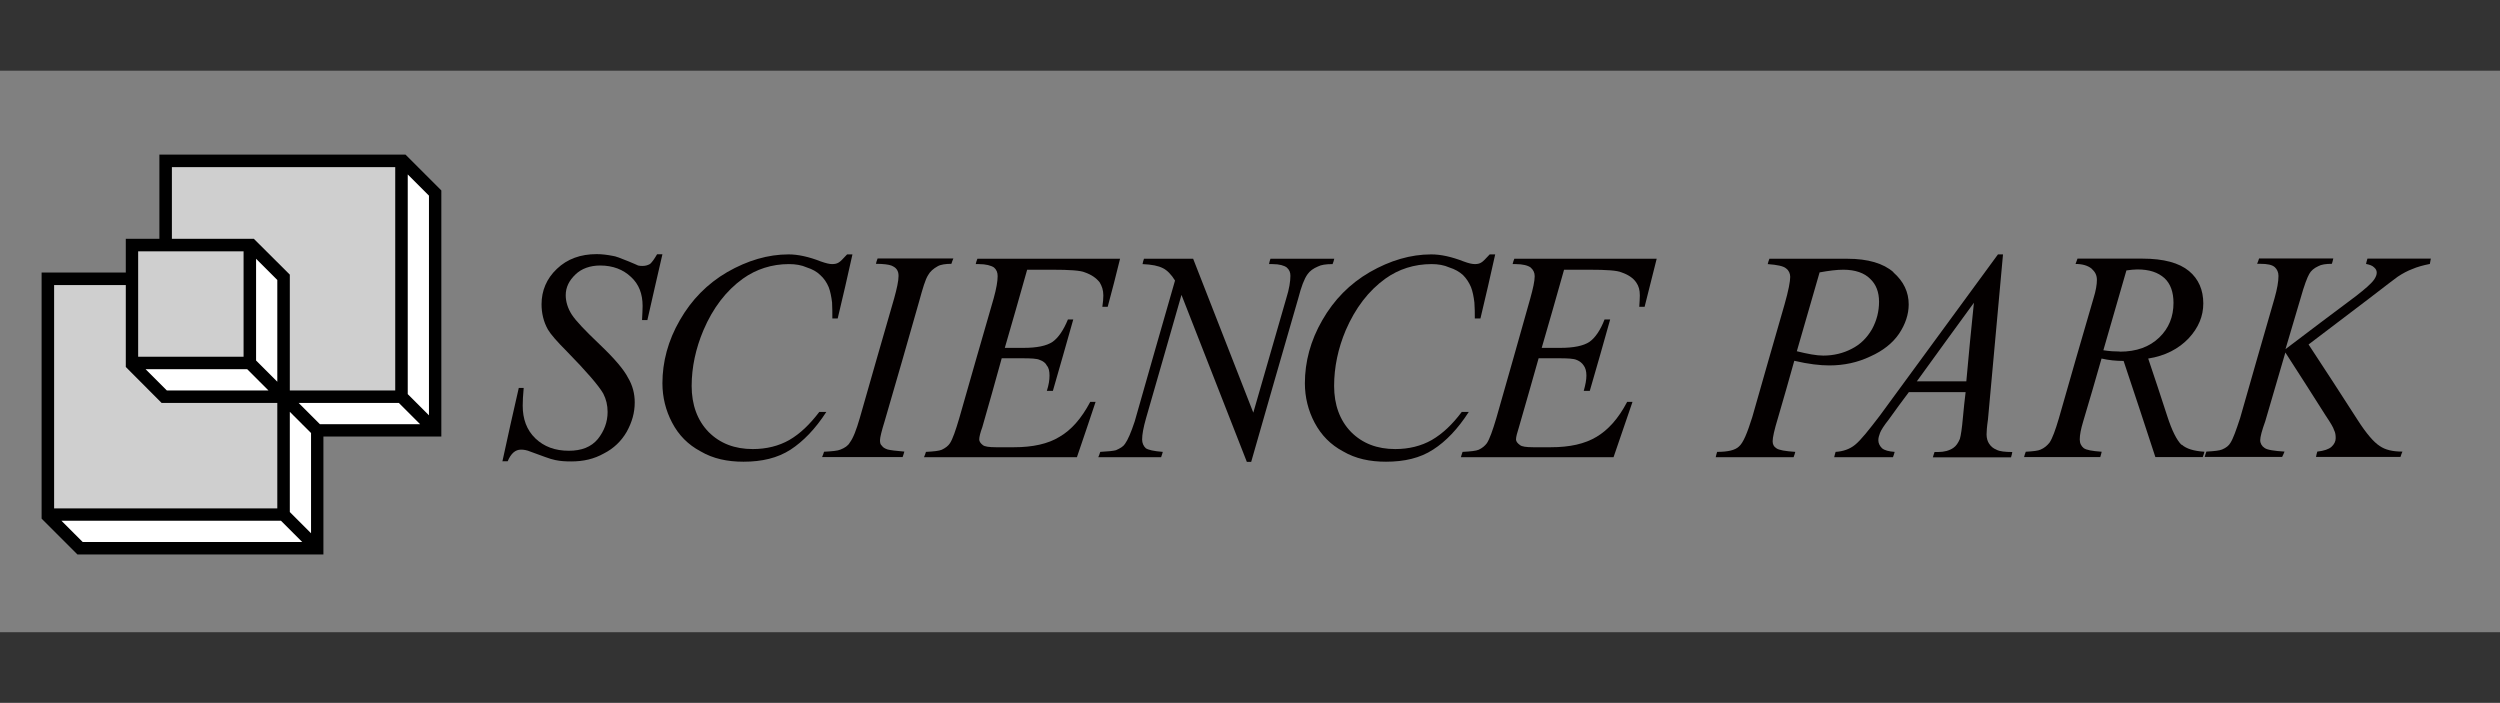
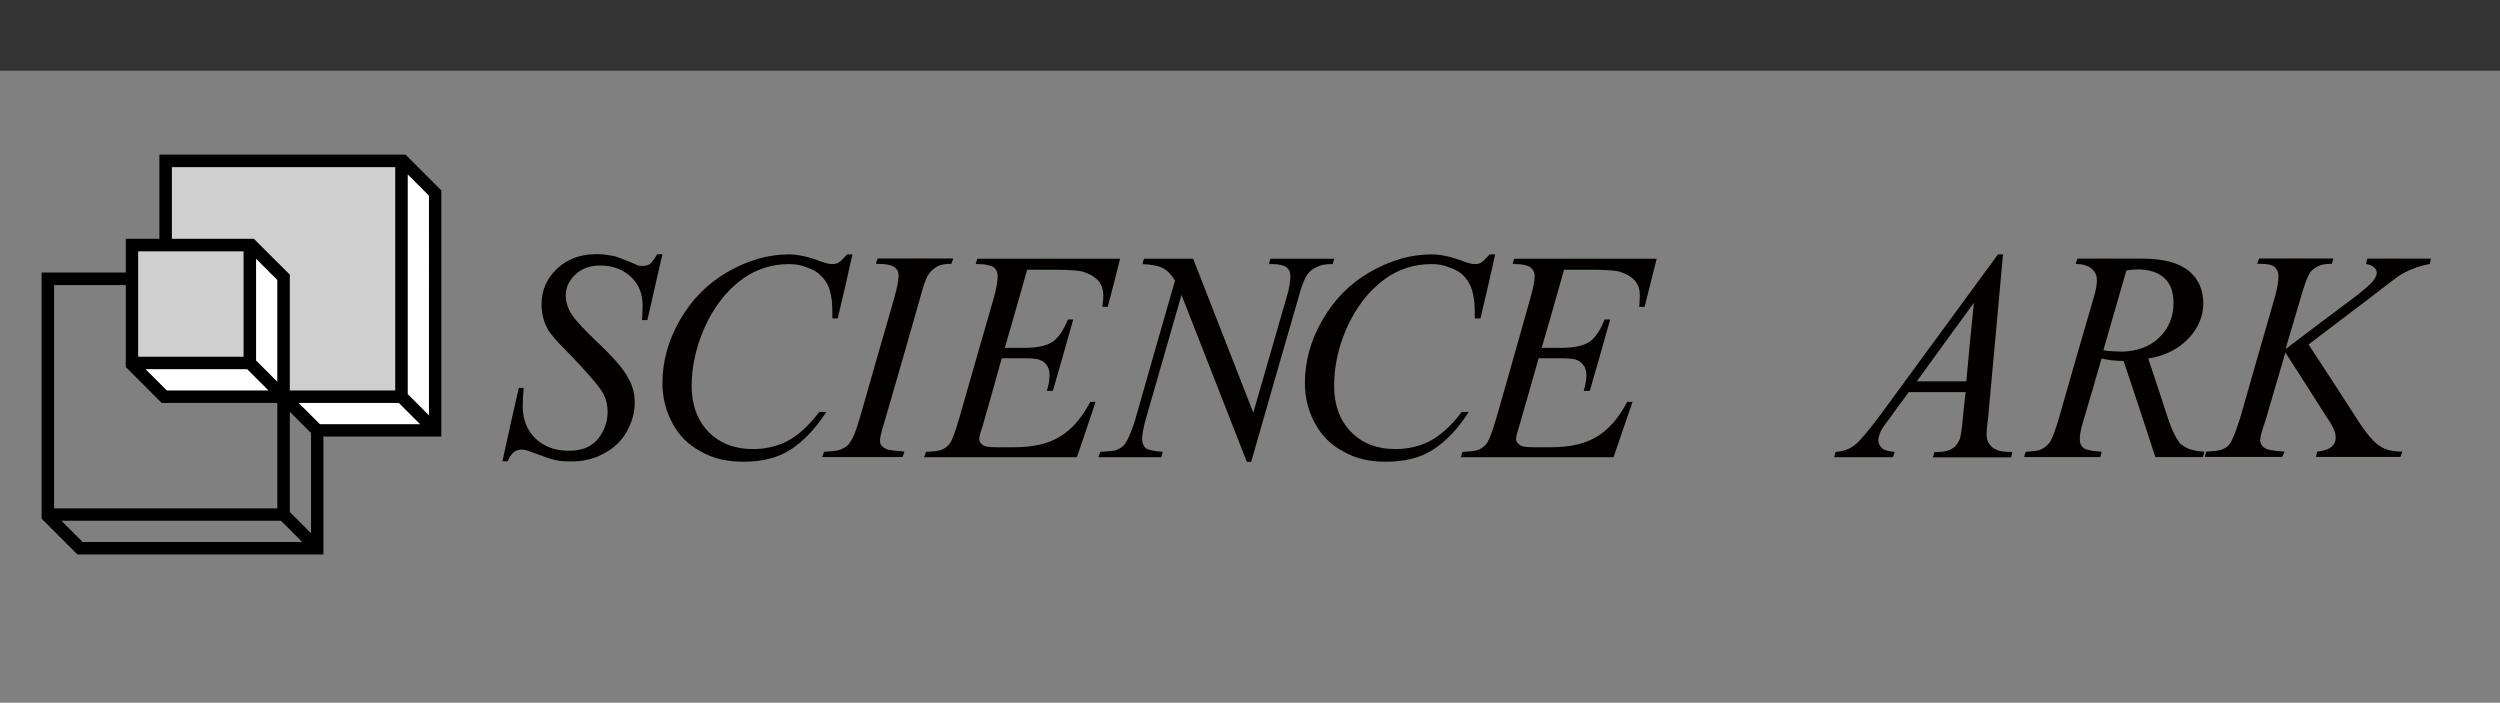
<svg xmlns="http://www.w3.org/2000/svg" id="_イヤー_2" viewBox="0 0 177.87 50">
  <rect x="0" y="0" width="177.87" height="50" fill="#808080" stroke="none" />
  <defs>
    <style>.cls-1{fill:#cfcfcf;}.cls-2{fill:#333;}.cls-2,.cls-3,.cls-4{fill-rule:evenodd;}.cls-3{fill:#fff;}.cls-4{fill:#040000;}</style>
  </defs>
  <g id="_ンテンツ">
    <polygon class="cls-2" points="0 0 177.87 0 177.87 5.03 0 5.03 0 0" />
-     <polygon class="cls-2" points="0 44.98 177.87 44.98 177.87 50 0 50 0 44.98" />
    <path class="cls-4" d="M35.74,32.85c.38-1.74,.76-3.49,1.17-5.25h.35c-.05,.52-.07,.93-.07,1.26,0,.95,.28,1.73,.9,2.33,.62,.59,1.4,.88,2.38,.88,.9,0,1.59-.26,2.07-.84,.45-.57,.69-1.21,.69-1.92,0-.48-.1-.9-.31-1.31-.33-.57-1.19-1.57-2.61-3.02-.69-.69-1.14-1.21-1.33-1.54-.31-.55-.45-1.17-.45-1.79,0-.97,.36-1.83,1.09-2.52,.74-.71,1.69-1.05,2.83-1.05,.38,0,.76,.05,1.12,.12,.22,.02,.59,.17,1.16,.4,.4,.17,.62,.26,.67,.29,.1,.03,.22,.03,.33,.03,.19,0,.36-.05,.52-.14,.14-.12,.31-.36,.5-.69h.38c-.36,1.54-.71,3.11-1.07,4.68h-.38c.02-.43,.04-.73,.04-1,0-.86-.26-1.55-.83-2.07-.55-.52-1.28-.81-2.19-.81-.71,0-1.33,.22-1.76,.64-.45,.43-.69,.91-.69,1.47,0,.45,.14,.93,.43,1.38h0c.29,.45,.95,1.14,2,2.14,1.05,1,1.71,1.78,2,2.35,.33,.55,.48,1.14,.48,1.76,0,.73-.19,1.4-.57,2.09-.38,.66-.93,1.19-1.62,1.54-.71,.4-1.47,.57-2.33,.57-.4,0-.78-.02-1.14-.1-.38-.07-.95-.31-1.74-.59-.28-.12-.5-.15-.69-.15-.4,0-.71,.26-.95,.83-.12,0-.24,0-.38,0h0Z" />
    <path class="cls-4" d="M60.65,18.1c-.33,1.52-.69,3.04-1.05,4.56h-.38c0-.38,0-.76-.02-1.14-.05-.4-.12-.78-.24-1.09-.14-.33-.33-.62-.6-.86-.24-.24-.57-.42-.95-.54-.38-.17-.81-.24-1.28-.24-1.21,0-2.33,.36-3.28,1.04-1.19,.86-2.12,2.07-2.8,3.66-.55,1.3-.84,2.64-.84,3.97s.4,2.45,1.21,3.28c.81,.81,1.85,1.21,3.14,1.21,.97,0,1.85-.22,2.59-.64,.78-.45,1.47-1.12,2.14-2h.5c-.78,1.21-1.64,2.09-2.54,2.68-.93,.6-2.04,.86-3.35,.86-1.14,0-2.16-.21-3.06-.74-.88-.47-1.55-1.14-2.02-2.04-.45-.85-.69-1.8-.69-2.8,0-1.52,.4-3.04,1.24-4.49,.83-1.45,1.95-2.59,3.37-3.42,1.45-.83,2.9-1.26,4.37-1.26,.66,0,1.45,.17,2.28,.5,.4,.14,.64,.19,.81,.19,.19,0,.33-.03,.45-.1,.14-.07,.33-.28,.62-.59,.12,0,.24,0,.38,0h0Z" />
    <path class="cls-4" d="M64.34,32.14c-.03,.12-.07,.23-.12,.38h-5.73c.05-.12,.1-.24,.14-.38,.59-.03,.98-.07,1.16-.15,.31-.12,.55-.28,.67-.5,.24-.31,.47-.91,.71-1.74,.81-2.83,1.62-5.68,2.45-8.53,.19-.69,.31-1.23,.31-1.59,0-.19-.04-.33-.12-.45-.1-.15-.24-.22-.4-.29-.19-.07-.57-.12-1.09-.12,.02-.12,.07-.24,.12-.38h5.39c-.05,.12-.1,.24-.14,.38-.4,0-.76,.05-.97,.17-.31,.17-.55,.38-.69,.64-.19,.29-.38,.93-.64,1.88-.81,2.83-1.61,5.66-2.45,8.51-.22,.71-.33,1.16-.33,1.35,0,.17,.02,.31,.14,.4,.07,.12,.21,.19,.4,.26,.19,.05,.6,.1,1.19,.15h0Z" />
    <path class="cls-4" d="M73.08,19.19c-.52,1.85-1.05,3.71-1.59,5.56h1.33c.95,0,1.64-.14,2.07-.43,.4-.28,.78-.83,1.09-1.59h.38c-.48,1.68-.95,3.37-1.45,5.08h-.43c.14-.43,.19-.78,.19-1.09s-.05-.55-.19-.71c-.09-.19-.26-.31-.5-.4-.19-.1-.62-.12-1.31-.12h-1.4c-.45,1.62-.9,3.25-1.38,4.9-.14,.38-.22,.69-.22,.88,0,.14,.1,.28,.26,.4,.12,.1,.43,.15,.93,.15h1.29c1.33,0,2.42-.24,3.23-.74,.83-.48,1.55-1.28,2.19-2.49h.38c-.43,1.31-.88,2.61-1.33,3.94h-10.88c.05-.12,.1-.24,.14-.38,.57-.03,.93-.07,1.12-.15,.26-.12,.47-.28,.59-.47,.19-.29,.4-.9,.66-1.78,.81-2.83,1.62-5.68,2.45-8.53,.19-.69,.28-1.21,.28-1.57h0c0-.26-.07-.45-.26-.62-.21-.14-.57-.24-1.09-.24h-.21c.02-.12,.07-.24,.12-.38h10.15c-.28,1.14-.57,2.28-.88,3.42h-.38c.05-.33,.07-.6,.07-.81,0-.38-.1-.66-.26-.93-.24-.31-.59-.55-1.05-.71-.31-.14-1.12-.19-2.3-.19h-1.8Z" />
    <path class="cls-4" d="M84.89,18.41c1.42,3.64,2.85,7.29,4.28,10.95,.78-2.71,1.57-5.42,2.35-8.15,.21-.66,.29-1.21,.29-1.59,0-.24-.07-.42-.26-.59-.19-.14-.52-.24-1.02-.24h-.24c.02-.12,.05-.24,.1-.38h4.54c-.02,.12-.07,.24-.12,.38-.47,0-.81,.05-1.04,.17-.33,.14-.57,.31-.74,.55-.24,.33-.45,.9-.66,1.71-1.12,3.87-2.24,7.75-3.35,11.64h-.31c-1.54-3.94-3.09-7.91-4.65-11.88-.84,2.92-1.67,5.84-2.52,8.77-.19,.67-.28,1.16-.28,1.52,0,.26,.1,.47,.26,.62,.17,.12,.57,.21,1.21,.26-.03,.12-.07,.23-.12,.38h-4.47c.05-.12,.1-.24,.14-.38,.57-.03,.95-.07,1.12-.12,.31-.14,.52-.26,.64-.45,.21-.29,.43-.81,.69-1.59,.95-3.33,1.9-6.68,2.87-10.03-.26-.43-.57-.74-.86-.88-.33-.17-.78-.26-1.45-.29h0c.02-.12,.05-.24,.1-.38,1.16,0,2.33,0,3.52,0h0Z" />
    <path class="cls-4" d="M106.38,18.1c-.33,1.52-.69,3.04-1.05,4.56h-.4c0-.38,0-.76-.03-1.14-.05-.4-.12-.78-.24-1.09-.14-.33-.33-.62-.57-.86-.26-.24-.59-.42-.97-.54-.38-.17-.81-.24-1.26-.24-1.24,0-2.35,.36-3.3,1.04-1.19,.86-2.12,2.07-2.81,3.66-.55,1.3-.83,2.64-.83,3.97s.4,2.45,1.21,3.28c.81,.81,1.85,1.21,3.14,1.21,.97,0,1.85-.22,2.59-.64,.78-.45,1.48-1.12,2.14-2h.5c-.78,1.21-1.62,2.09-2.54,2.68-.92,.6-2.04,.86-3.35,.86-1.14,0-2.16-.21-3.06-.74-.88-.47-1.54-1.14-2.02-2.04-.45-.85-.69-1.8-.69-2.8,0-1.52,.4-3.04,1.24-4.49,.83-1.45,1.95-2.59,3.38-3.42,1.45-.83,2.9-1.26,4.37-1.26,.69,0,1.45,.17,2.3,.5,.38,.14,.61,.19,.81,.19,.17,0,.31-.03,.43-.1,.14-.07,.33-.28,.62-.59,.12,0,.26,0,.4,0h0Z" />
    <path class="cls-4" d="M111.28,19.19c-.52,1.85-1.05,3.71-1.59,5.56h1.33c.93,0,1.64-.14,2.07-.43,.4-.28,.78-.83,1.07-1.59h.4c-.47,1.68-.95,3.37-1.45,5.08h-.43c.12-.43,.19-.78,.19-1.09s-.07-.55-.19-.71c-.12-.19-.29-.31-.5-.4-.22-.1-.64-.12-1.31-.12h-1.4c-.45,1.62-.93,3.25-1.4,4.9-.12,.38-.21,.69-.21,.88,0,.14,.12,.28,.29,.4,.12,.1,.43,.15,.93,.15h1.26c1.35,0,2.42-.24,3.25-.74,.81-.48,1.55-1.28,2.18-2.49h.38c-.45,1.31-.9,2.61-1.35,3.94h-10.86c.03-.12,.07-.24,.12-.38,.57-.03,.95-.07,1.14-.15,.26-.12,.45-.28,.59-.47,.19-.29,.41-.9,.67-1.78,.81-2.83,1.62-5.68,2.42-8.53,.19-.69,.31-1.21,.31-1.57h0c0-.26-.1-.45-.29-.62-.19-.14-.55-.24-1.07-.24h-.21c.02-.12,.07-.24,.12-.38h10.13c-.29,1.14-.57,2.28-.86,3.42h-.38c.02-.33,.04-.6,.04-.81,0-.38-.07-.66-.26-.93-.21-.31-.57-.55-1.04-.71-.31-.14-1.09-.19-2.28-.19h-1.81Z" />
-     <path class="cls-4" d="M134.71,19.36c-.71-.62-1.81-.95-3.26-.95h-5.56c-.05,.14-.1,.26-.12,.38,.67,.05,1.12,.14,1.31,.31,.19,.14,.29,.36,.29,.6,0,.31-.12,.97-.4,1.95-.78,2.69-1.54,5.37-2.3,8.03-.36,1.14-.64,1.83-.95,2.09-.27,.26-.78,.38-1.55,.38-.05,.14-.07,.26-.1,.38h5.54c.05-.15,.1-.26,.12-.38-.71-.05-1.16-.12-1.35-.26-.19-.12-.26-.29-.26-.5,0-.26,.12-.81,.38-1.66,.4-1.35,.78-2.71,1.16-4.06,1.02,.24,1.85,.33,2.49,.33,1.05,0,2.02-.21,2.92-.64,.9-.4,1.59-.95,2.04-1.61,.45-.67,.69-1.38,.69-2.09,0-.88-.36-1.64-1.09-2.28Zm-1.52,4.06c-.36,.62-.83,1.09-1.45,1.4-.59,.31-1.28,.48-2.02,.48-.48,0-1.12-.12-1.88-.31,.55-1.88,1.09-3.75,1.62-5.61,.67-.12,1.21-.19,1.69-.19,.86,0,1.5,.24,1.9,.64,.43,.4,.64,.95,.64,1.64,0,.67-.16,1.33-.5,1.95Z" />
-     <path class="cls-4" d="M142.06,32c-.24-.09-.41-.23-.55-.45-.09-.14-.17-.36-.17-.64,0-.17,.02-.52,.1-1.07,.36-3.92,.71-7.84,1.07-11.74h-.36c-2.8,3.82-5.61,7.65-8.41,11.48-.78,1.02-1.35,1.74-1.76,2.07-.38,.31-.86,.47-1.38,.5-.05,.14-.07,.26-.1,.38h4.18c.05-.15,.1-.26,.12-.38-.4-.03-.71-.1-.9-.26-.17-.17-.26-.36-.26-.57,0-.17,.05-.33,.12-.52,.07-.19,.28-.52,.62-.95,.47-.66,.95-1.31,1.43-1.95h4.04c-.07,.59-.14,1.19-.19,1.78-.07,.81-.15,1.31-.22,1.55-.12,.28-.26,.5-.47,.64-.28,.19-.64,.29-1.09,.29h-.24c-.05,.14-.09,.26-.12,.38h5.56c.05-.15,.07-.26,.09-.38-.52,0-.9-.05-1.11-.15Zm-2.16-4.87h-3.52c1.35-1.88,2.71-3.73,4.06-5.59-.19,1.88-.38,3.73-.54,5.59Z" />
+     <path class="cls-4" d="M142.06,32c-.24-.09-.41-.23-.55-.45-.09-.14-.17-.36-.17-.64,0-.17,.02-.52,.1-1.07,.36-3.92,.71-7.84,1.07-11.74h-.36c-2.8,3.82-5.61,7.65-8.41,11.48-.78,1.02-1.35,1.74-1.76,2.07-.38,.31-.86,.47-1.38,.5-.05,.14-.07,.26-.1,.38h4.18c.05-.15,.1-.26,.12-.38-.4-.03-.71-.1-.9-.26-.17-.17-.26-.36-.26-.57,0-.17,.05-.33,.12-.52,.07-.19,.28-.52,.62-.95,.47-.66,.95-1.31,1.43-1.95h4.04c-.07,.59-.14,1.19-.19,1.78-.07,.81-.15,1.31-.22,1.55-.12,.28-.26,.5-.47,.64-.28,.19-.64,.29-1.09,.29h-.24c-.05,.14-.09,.26-.12,.38h5.56c.05-.15,.07-.26,.09-.38-.52,0-.9-.05-1.11-.15Zm-2.16-4.87h-3.52c1.35-1.88,2.71-3.73,4.06-5.59-.19,1.88-.38,3.73-.54,5.59" />
    <path class="cls-4" d="M155.2,31.64c-.33-.33-.67-1-1-2.02-.45-1.38-.9-2.76-1.36-4.11,1.21-.19,2.16-.69,2.87-1.43,.71-.76,1.05-1.59,1.05-2.49,0-.95-.33-1.74-1.02-2.31-.69-.57-1.78-.88-3.32-.88h-4.61c-.05,.14-.1,.26-.14,.38,.5,0,.88,.12,1.14,.33,.26,.24,.38,.47,.38,.81,0,.31-.07,.76-.24,1.3-.83,2.85-1.66,5.7-2.47,8.56-.24,.81-.45,1.4-.66,1.71-.17,.21-.36,.38-.64,.5-.17,.08-.52,.12-1.05,.15-.05,.14-.1,.26-.12,.38h5.42c.05-.15,.07-.26,.1-.38-.69-.05-1.09-.12-1.28-.26-.17-.14-.28-.33-.28-.62,0-.33,.09-.76,.24-1.26,.45-1.49,.88-2.99,1.31-4.49,.52,.12,1.05,.17,1.57,.17,.76,2.28,1.52,4.56,2.26,6.84h3.37c.05-.15,.1-.26,.12-.38-.76-.05-1.28-.21-1.61-.5Zm-4.38-6.63c-.33,0-.73-.02-1.17-.09,.55-1.9,1.1-3.8,1.64-5.68,.29-.04,.55-.07,.78-.07,.86,0,1.47,.21,1.93,.62,.43,.4,.64,1,.64,1.76,0,.98-.33,1.81-1.02,2.47-.69,.66-1.61,1-2.8,1Z" />
    <path class="cls-4" d="M164.25,24.51c1.17,1.78,2.33,3.56,3.49,5.37,.62,.97,1.16,1.59,1.57,1.85,.4,.28,.93,.4,1.62,.4-.05,.12-.1,.23-.14,.38h-6.01c.02-.12,.05-.24,.09-.38,.48-.05,.81-.17,1-.33,.21-.19,.31-.4,.31-.62s-.02-.4-.12-.59c-.04-.16-.24-.5-.59-1.02-.95-1.5-1.9-2.99-2.87-4.49-.47,1.61-.95,3.25-1.43,4.89-.24,.66-.36,1.12-.36,1.35s.12,.43,.31,.55c.19,.14,.66,.21,1.42,.26-.05,.12-.09,.23-.17,.38h-5.51c.03-.12,.07-.24,.12-.38,.57-.03,.93-.07,1.12-.15,.29-.12,.48-.28,.59-.47,.19-.29,.4-.88,.69-1.76,.81-2.83,1.62-5.68,2.45-8.53,.19-.67,.28-1.19,.28-1.59,0-.26-.1-.47-.26-.62-.19-.17-.52-.24-1.04-.24h-.22c.05-.12,.1-.24,.14-.38h5.28c-.03,.12-.05,.24-.1,.38-.43,0-.76,.05-.97,.17-.31,.14-.52,.33-.64,.55-.14,.24-.36,.81-.62,1.74-.36,1.19-.71,2.4-1.07,3.61,1.66-1.26,3.33-2.52,5.02-3.78,.64-.5,1.09-.88,1.3-1.19,.12-.19,.17-.33,.17-.47s-.05-.26-.19-.38c-.12-.12-.31-.19-.57-.24,.03-.12,.05-.24,.1-.38h4.51c-.02,.12-.05,.24-.07,.38-.5,.1-.9,.21-1.24,.36-.33,.12-.69,.31-1.05,.55-.1,.07-.79,.59-2.02,1.54-1.43,1.09-2.87,2.18-4.32,3.28h0Z" />
    <g>
      <rect class="cls-1" x="11.79" y="11.45" width="16.77" height="16.77" />
-       <rect class="cls-1" x="3.4" y="19.83" width="16.77" height="16.77" />
-       <polygon class="cls-3" points="22.57 39 20.17 36.61 3.4 36.61 5.8 39 22.57 39" />
      <polygon class="cls-3" points="30.95 30.62 28.56 28.22 28.56 11.45 30.95 13.84 30.95 30.62" />
      <polygon class="cls-3" points="30.95 30.62 28.56 28.22 20.17 28.22 22.57 30.62 30.95 30.62" />
-       <polygon class="cls-3" points="20.17 28.22 22.57 30.62 22.57 39 20.17 36.61 20.17 28.22" />
      <rect class="cls-1" x="9.39" y="17.44" width="8.39" height="8.38" />
      <polygon class="cls-3" points="9.39 25.82 11.79 28.22 20.17 28.22 17.78 25.82 9.39 25.82" />
      <polygon class="cls-3" points="20.17 28.22 17.78 25.82 17.78 17.43 20.17 19.83 20.17 28.22" />
      <path d="M23.01,39.45H5.51l-2.55-2.55V19.39h5.99v-2.4h2.39v-5.99H28.85l2.55,2.55V31.06h-8.39v8.39Zm-17.13-.89h15.62l-1.51-1.51H4.37l1.51,1.51Zm14.74-2.13l1.51,1.51v-7.13l-1.51-1.51v7.13Zm-16.77-.26h15.88v-7.5H11.5l-2.55-2.56v-5.83H3.85v15.88Zm18.91-5.99h7.13l-1.51-1.51h-7.13l1.51,1.51Zm6.25-2.14l1.51,1.51V13.92l-1.51-1.51v15.63Zm-8.39-.26h7.5V11.89H12.23v5.1h5.83l2.56,2.55v8.23h0Zm-8.75,0h7.23c-.52-.52-1.27-1.27-1.51-1.51h-7.23l1.51,1.51Zm6.35-2.13c.25,.25,.99,.99,1.51,1.51v-7.24l-1.51-1.51v7.24Zm-8.39-.27h7.5v-7.5h-7.5v7.5Z" />
    </g>
  </g>
</svg>